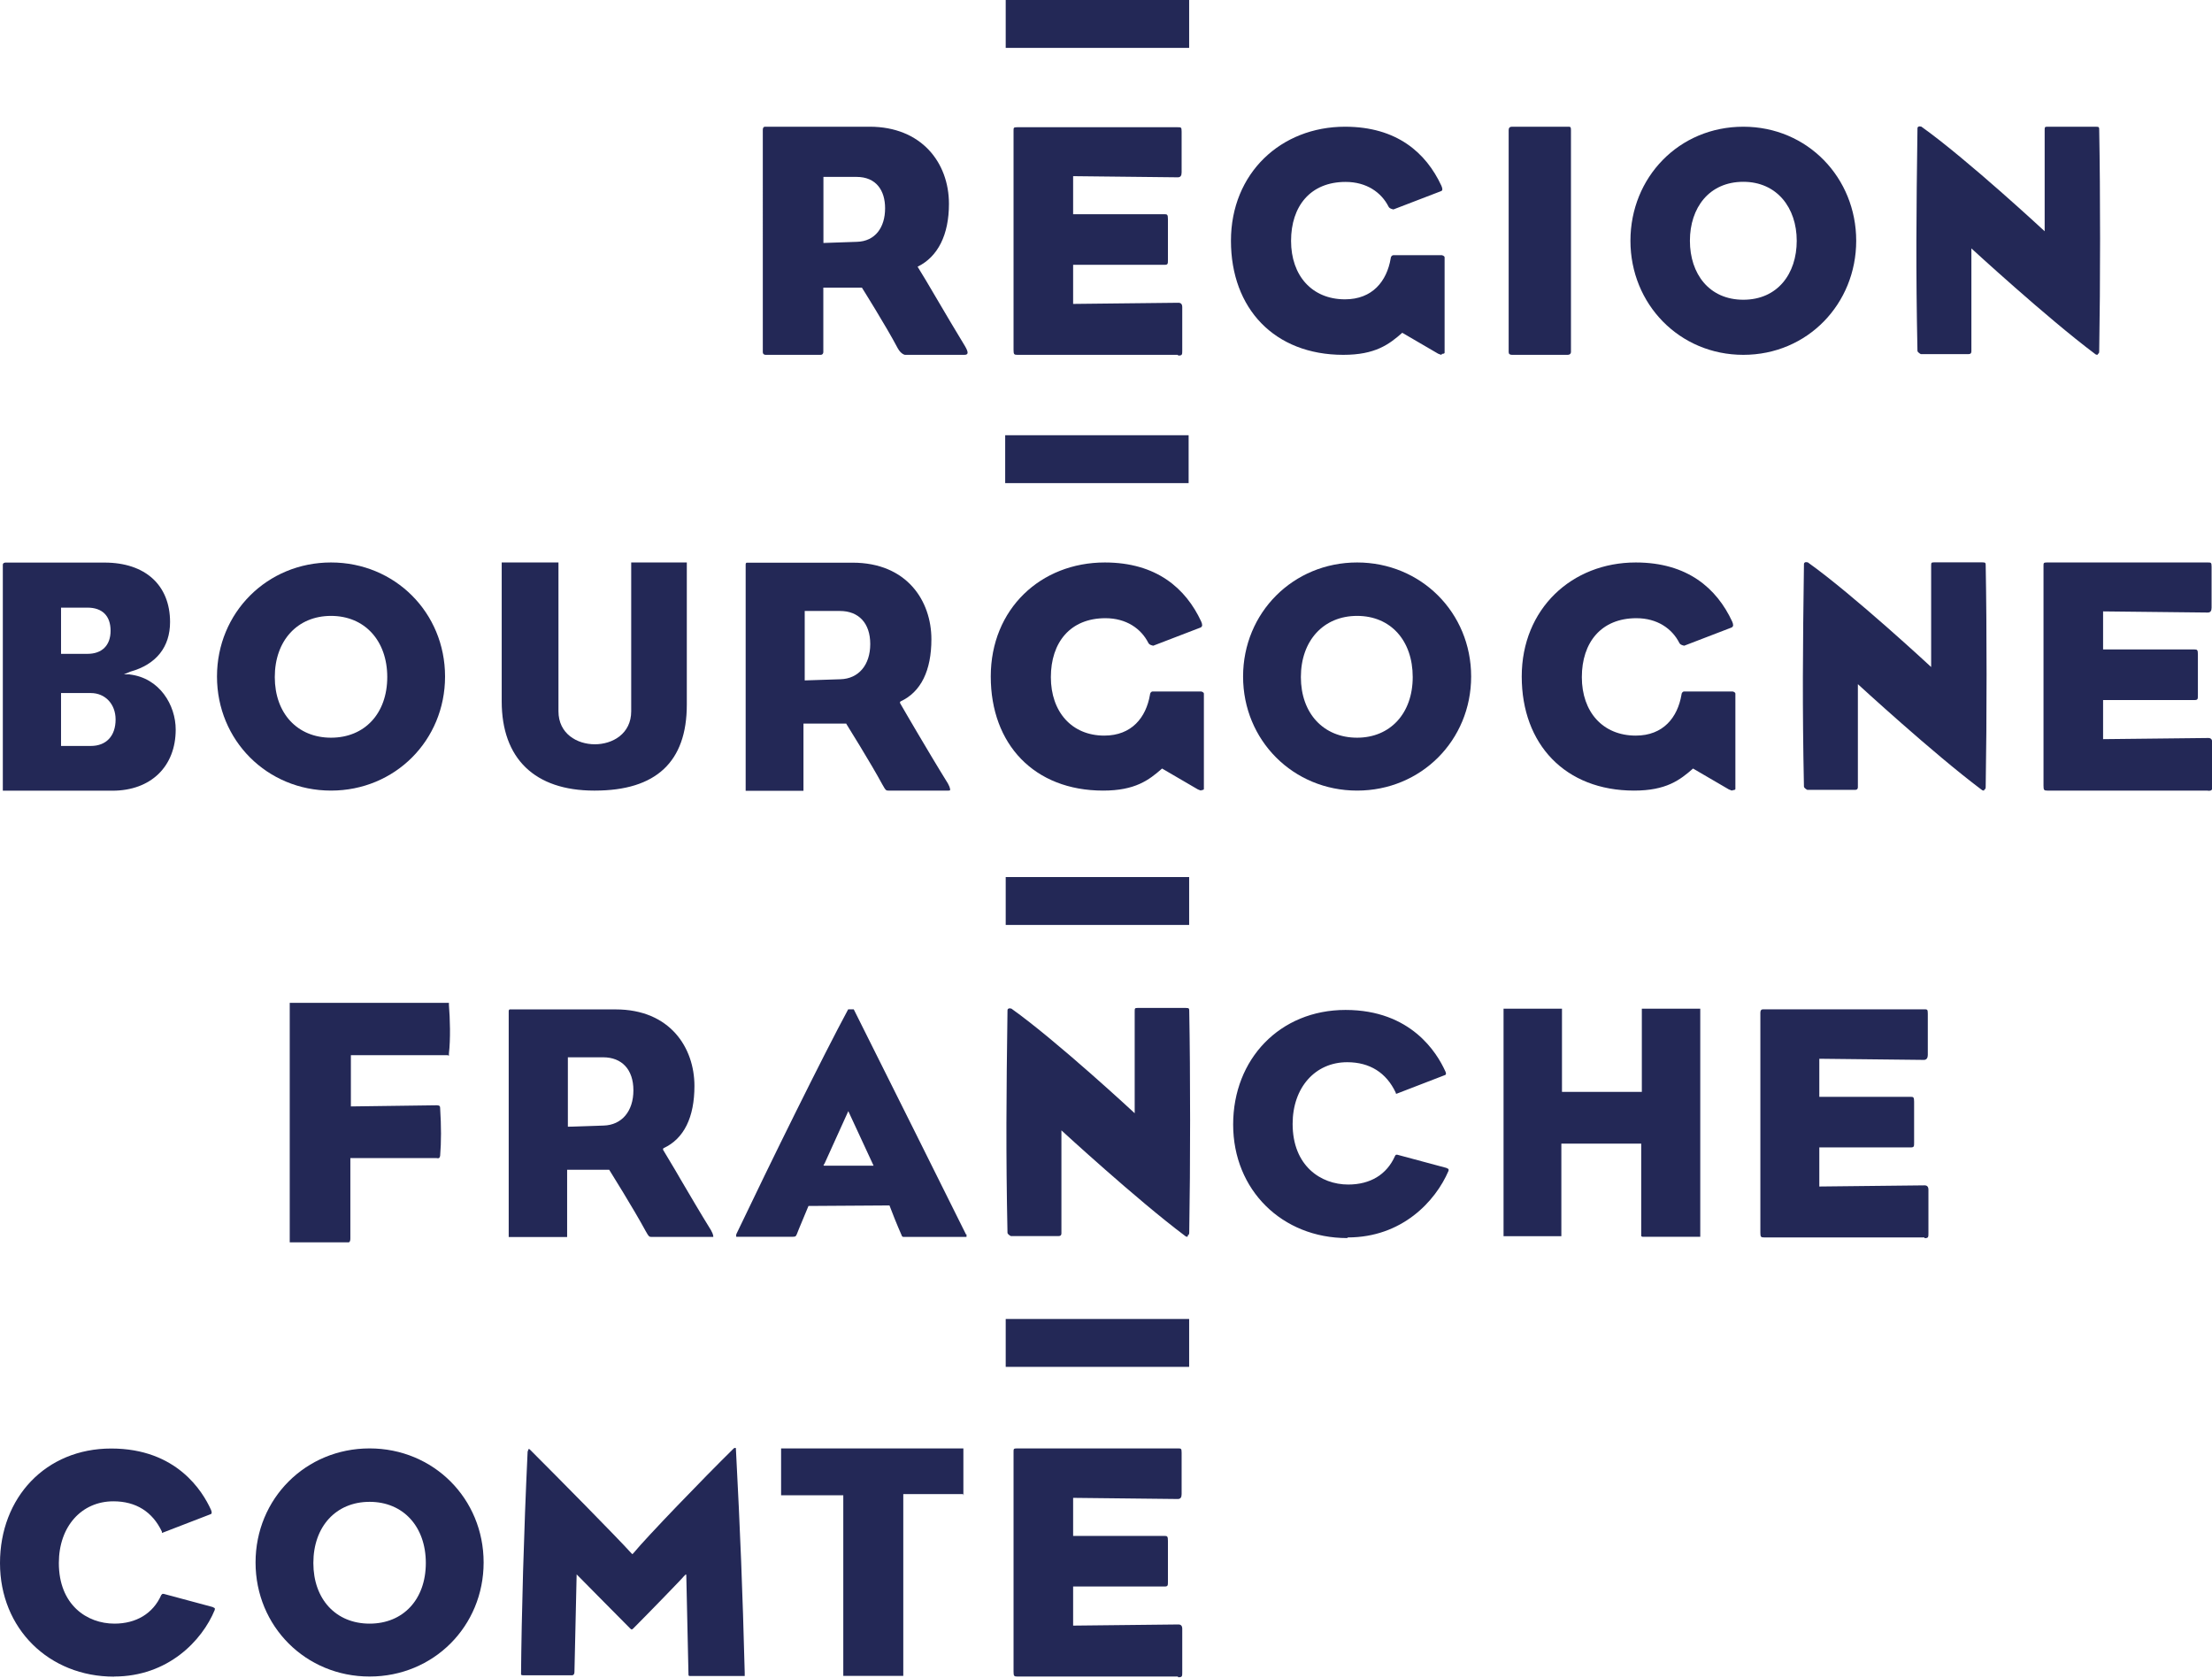
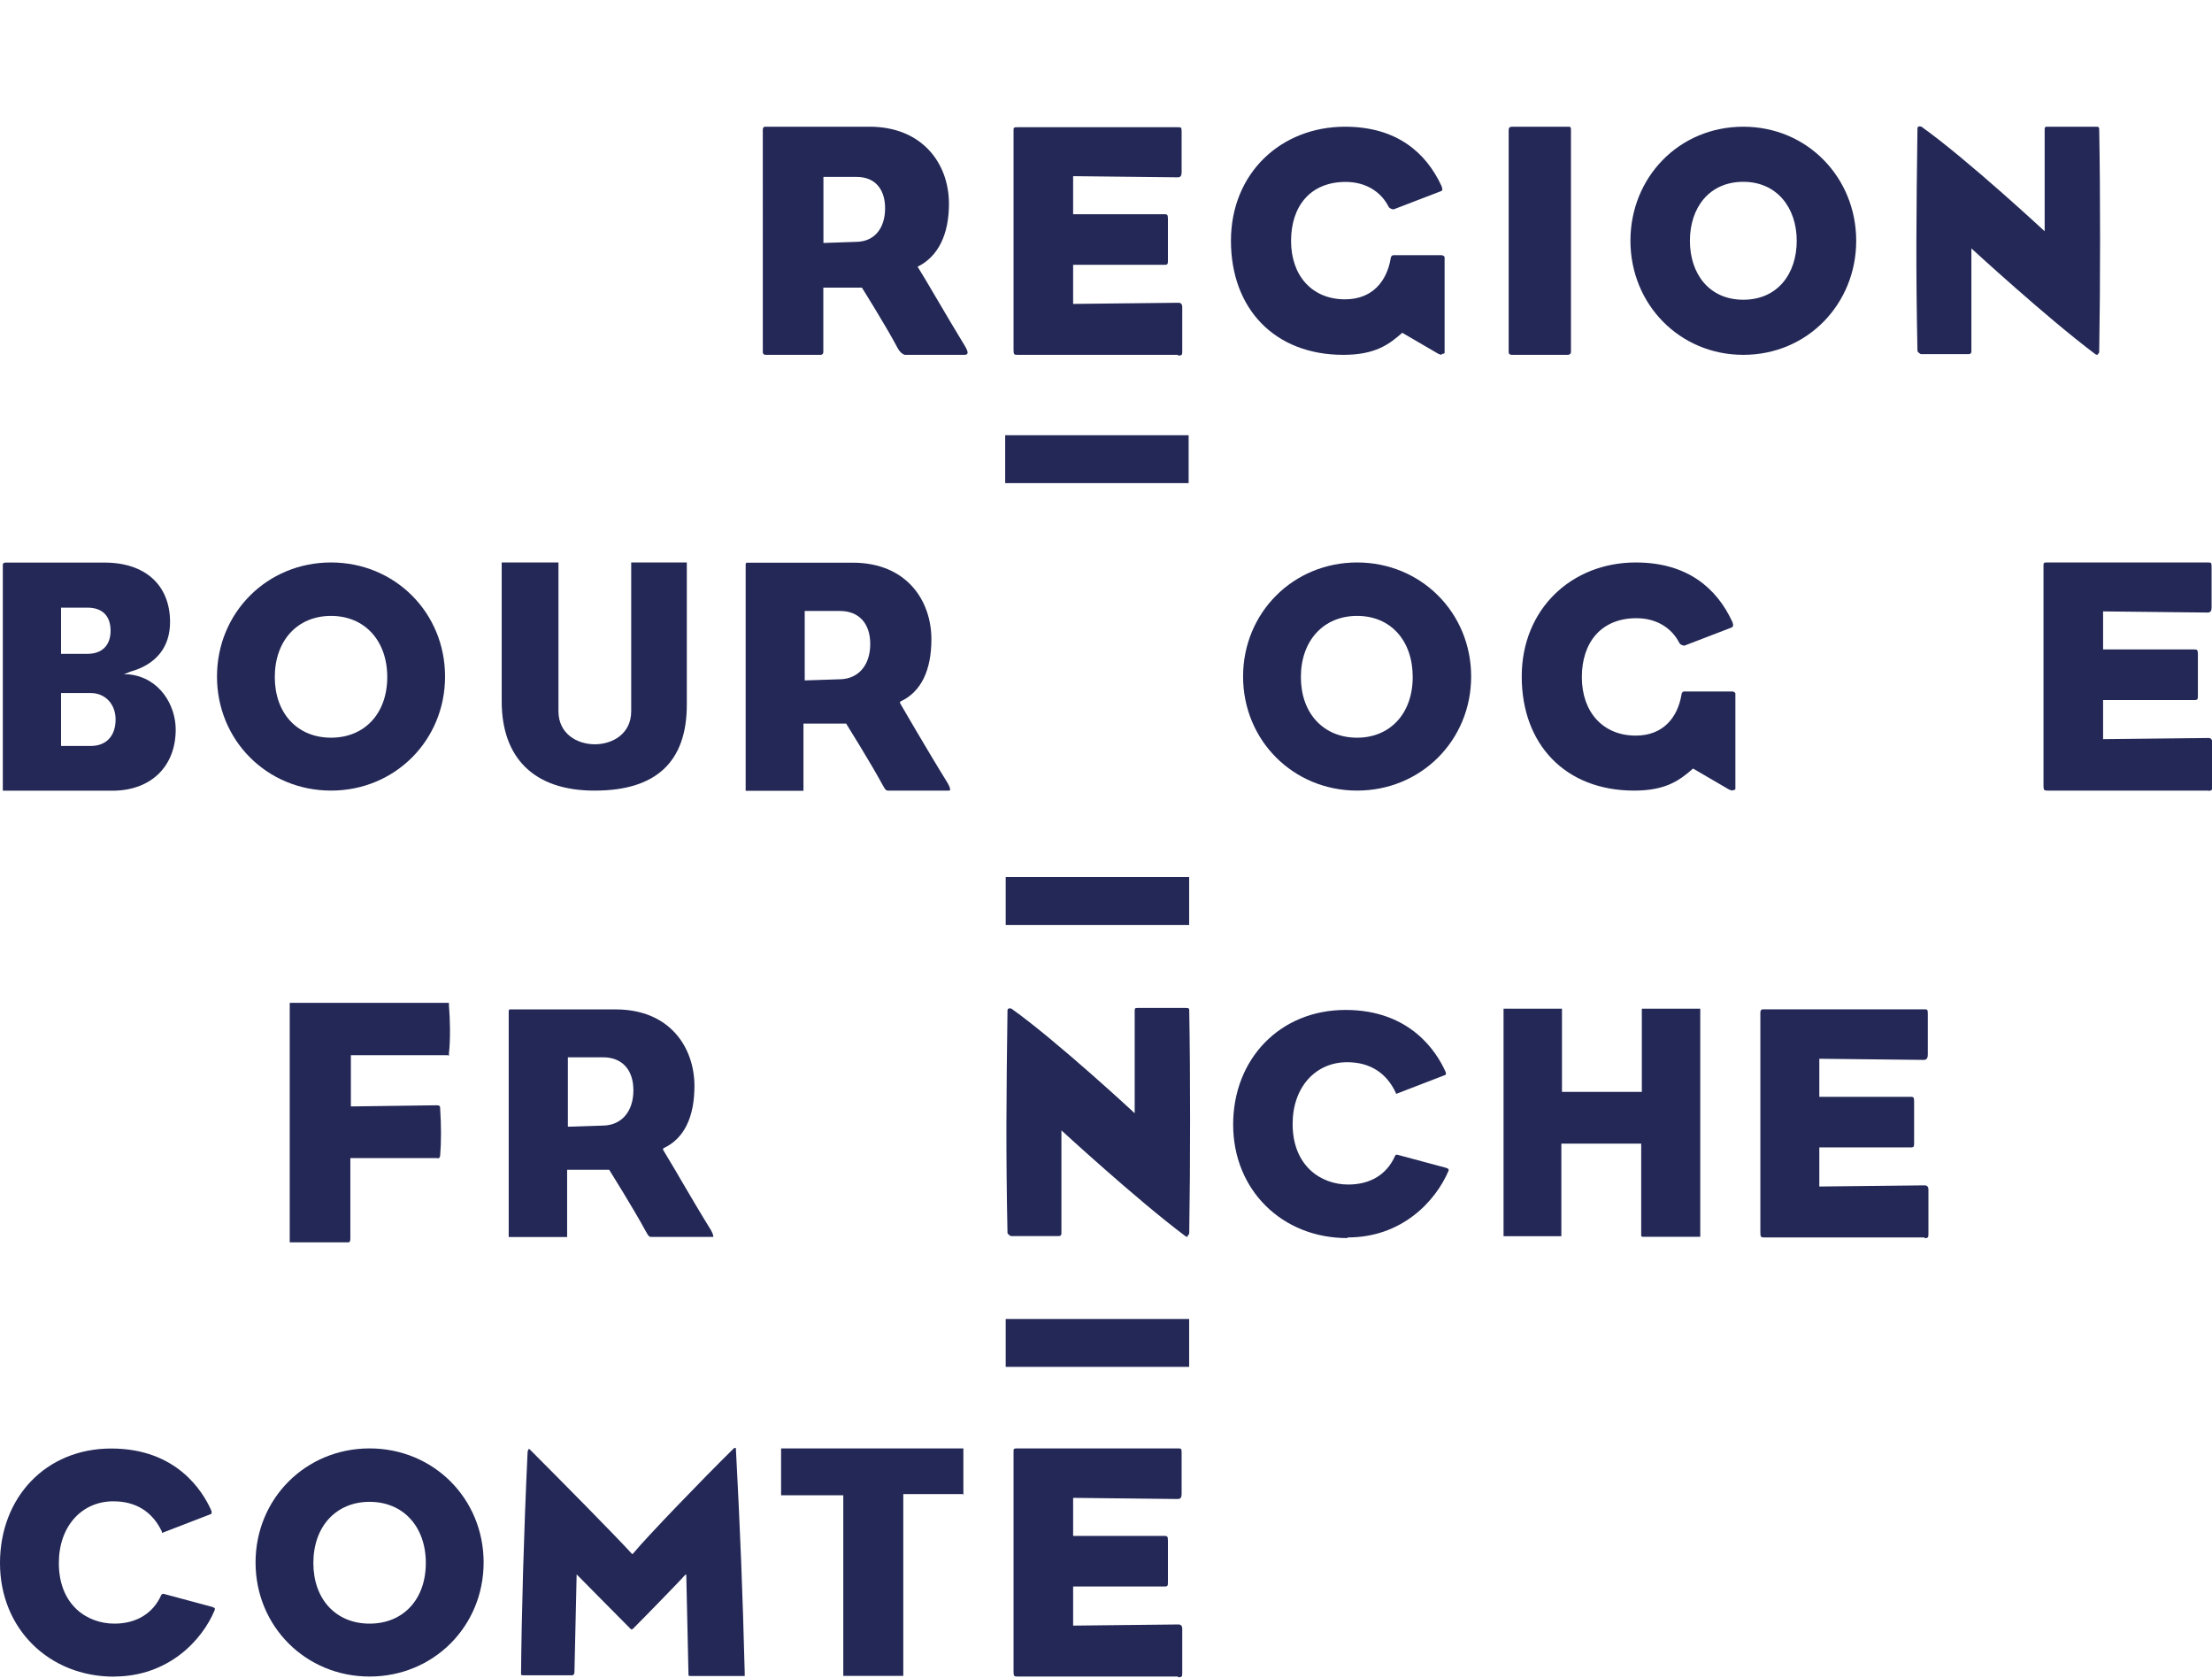
<svg xmlns="http://www.w3.org/2000/svg" id="Calque_2" viewBox="0 0 211.63 160.46">
  <defs>
    <style>.cls-1{fill:#232856;}</style>
  </defs>
  <g id="Capa_1">
    <g id="Capa_1-2">
      <g>
        <path class="cls-1" d="M31.67,70.56c-3.21,0-5.38-2.32-5.38-5.8s2.16-5.85,5.38-5.85,5.38,2.37,5.38,5.85-2.16,5.8-5.38,5.8m0-16.76c-6.11,0-10.91,4.8-10.91,10.91s4.8,10.91,10.91,10.91,10.91-4.8,10.91-10.91-4.8-10.91-10.91-10.91" />
        <path class="cls-1" d="M56.91,75.62c5.85,0,8.8-2.74,8.8-8.22v-13.6h-5.32v14.23c0,2.16-1.79,3.16-3.48,3.16s-3.48-1-3.48-3.16v-14.23h-5.43v13.28c0,5.48,3.16,8.54,8.85,8.54" />
        <path class="cls-1" d="M76.99,65.08v-6.64h3.37c1.79,0,2.9,1.16,2.9,3.16s-1.11,3.32-2.85,3.37l-3.37,.11h-.05Zm3.95,4.11s2.37,3.79,3.48,5.85c.32,.58,.37,.58,.58,.58h5.74s.16,0,.16-.05c0,0,.05-.16-.21-.63-1.05-1.69-2.11-3.48-2.95-4.9-.69-1.16-1.26-2.16-1.63-2.79v-.11l.05-.05c1.95-.9,2.95-2.95,2.95-5.95,0-3.64-2.32-7.32-7.54-7.32h-10.12s-.11,0-.11,.16v21.66h5.53v-6.43h4.06Z" />
        <path class="cls-1" d="M8.69,71.35h-2.85v-5.06h2.85c1.37,0,2.37,1.05,2.37,2.53,0,1.58-.9,2.53-2.37,2.53m-2.85-13.23h2.53c1.42,0,2.21,.79,2.21,2.21s-.84,2.21-2.21,2.21h-2.53v-4.43Zm6.64,6.38h-.63l.63-.26c2.48-.69,3.79-2.37,3.79-4.74,0-3.53-2.37-5.69-6.27-5.69H.53s-.26,0-.26,.21v21.61H10.75c3.69,0,6.06-2.32,6.06-5.85,0-2.32-1.53-4.95-4.43-5.27" />
        <path class="cls-1" d="M129.84,70.56c-3.21,0-5.38-2.32-5.38-5.8s2.16-5.85,5.38-5.85,5.32,2.37,5.32,5.85-2.16,5.8-5.32,5.8m0-16.76c-6.11,0-10.91,4.8-10.91,10.91s4.8,10.91,10.91,10.91,10.91-4.8,10.91-10.91-4.8-10.91-10.91-10.91" />
        <path class="cls-1" d="M157.14,118.3h5.53v-21.82h-5.59v7.96h-7.64v-7.96h-5.59v21.76h5.53v-8.85h7.64v8.85" />
        <path class="cls-1" d="M27.72,118.94v-.11h5.64s.16,0,.16-.37v-7.69h8.22c.26,.05,.32,0,.37-.21,.11-1.37,.11-2.79,0-4.58,0-.16-.05-.26-.32-.26l-8.22,.11v-4.9h9.27l.11,.05v-.21c.16-1.37,.11-3.32,0-4.64v-.21h-15.23v22.92h0s0,.11,0,.11Z" />
        <path class="cls-1" d="M54.33,107.77v-6.64h3.37c1.79,0,2.9,1.16,2.9,3.16s-1.11,3.32-2.85,3.37l-3.37,.11h-.05Zm3.95,4.11s2.37,3.79,3.48,5.85c.32,.58,.37,.58,.58,.58h5.9s.05-.16-.21-.63c-1.05-1.69-2.06-3.43-2.9-4.85-.69-1.21-1.32-2.21-1.69-2.85v-.11l.05-.05c1.95-.9,2.95-2.95,2.95-5.95,0-3.64-2.32-7.32-7.54-7.32h-10.12s-.11,0-.11,.16v21.61h5.59v-6.43h4Z" />
-         <path class="cls-1" d="M78.78,111.45l.11-.16,2.27-5.01,2.42,5.22h-4.74l-.05-.05Zm13.65,6.64c-.69-1.42-8.8-17.65-10.75-21.55h-.53c-2.42,4.48-7.38,14.54-10.7,21.5-.05,.21,0,.26,0,.26h5.32c.37,0,.37-.05,.47-.26,.11-.32,.9-2.16,1.11-2.69h0l7.75-.05h0c.21,.58,.74,1.9,1.16,2.85,.05,.16,.11,.16,.26,.16h5.95v-.26" />
        <path class="cls-1" d="M128.95,118.36c5.16,0,8.38-3.43,9.64-6.38v-.16l-.21-.11-4.69-1.26h-.11s-.05,0-.11,.11h0c-.79,1.79-2.37,2.74-4.48,2.74-2.63,0-5.32-1.79-5.32-5.8,0-3.48,2.16-5.9,5.22-5.9,2.16,0,3.74,1,4.64,2.9,0,0,0,.11,.05,.11h.05l4.64-1.79s.16-.05,0-.37c-.79-1.74-3.27-5.85-9.54-5.85s-10.75,4.69-10.75,10.96,4.69,10.86,10.91,10.86" />
        <path class="cls-1" d="M10.91,160.36c5.16,0,8.43-3.43,9.64-6.38v-.16l-.21-.11-4.69-1.26h-.11l-.11,.11h0c-.79,1.79-2.42,2.74-4.48,2.74-2.63,0-5.32-1.79-5.32-5.8,0-3.48,2.16-5.9,5.22-5.9,2.16,0,3.74,1,4.64,2.9v.11h.05l4.64-1.79s.16-.05,0-.42c-.79-1.74-3.27-5.85-9.54-5.85s-10.64,4.69-10.64,10.96,4.69,10.86,10.91,10.86" />
        <path class="cls-1" d="M35.36,155.3c-3.21,0-5.38-2.32-5.38-5.8s2.16-5.85,5.38-5.85,5.38,2.37,5.38,5.85-2.16,5.8-5.38,5.8m0-16.76c-6.11,0-10.91,4.8-10.91,10.91s4.8,10.91,10.91,10.91,10.91-4.8,10.91-10.91-4.8-10.91-10.91-10.91" />
        <path class="cls-1" d="M65.66,150.66l.21,9.54s0,.11,.11,.11h5.27v-.32c-.21-8.01-.42-13.28-.84-21.34,0-.11,0-.16-.05-.16h0s-.11,0-.16,.05c-3,2.95-8.33,8.48-9.59,10.01l-.11,.11-.11-.11c-1.48-1.63-7.01-7.22-9.64-9.85-.05-.05-.11-.11-.16-.11,0,0-.05,.05-.11,.26-.37,7.85-.58,15.6-.63,21.34h0s.11,.05,.16,.05h4.74s.21,0,.21-.32l.21-9.33,.21,.21s3.69,3.74,4.9,4.95c0,0,.11,.11,.16,.11,0,0,.05,0,.16-.11,1.26-1.26,4.8-4.9,4.8-4.95l.21-.21,.05,.05Z" />
        <path class="cls-1" d="M92.17,143.02v-4.48h-17.44v4.48h5.95v17.28h5.74v-17.39h5.69l.11,.05" />
        <path class="cls-1" d="M81.94,16.92h-3.16v6.32l3.21-.11c1.74-.05,2.69-1.37,2.69-3.21,0-1.69-.84-3-2.74-3m10.33,17.02h-5.69s-.37-.05-.69-.63c-1.11-2.11-3.43-5.8-3.43-5.8h-3.69v6.17s0,.26-.26,.26h-5.27s-.26,0-.26-.26V12.44c0-.32,.16-.32,.26-.32h9.96c4.95,0,7.59,3.43,7.59,7.38,0,2.95-1.05,5.06-3,6.01,.84,1.32,2.69,4.58,4.53,7.59,.37,.63,.32,.84-.05,.84" />
        <path class="cls-1" d="M137.91,33.94s-.21-.05-.32-.11l-3.43-2c-1.26,1.11-2.58,2.11-5.64,2.11-6.59,0-10.75-4.43-10.75-10.91s4.8-10.91,10.91-10.91c4.95,0,7.75,2.48,9.22,5.64,.11,.26,.16,.47-.05,.53l-4.53,1.74s-.37-.05-.47-.26c-.69-1.37-2.11-2.37-4.11-2.37-3.37,0-5.22,2.32-5.22,5.64s2,5.59,5.16,5.59c2.63,0,4-1.74,4.37-3.9,0-.16,.11-.32,.26-.32h4.64s.26,.05,.26,.21v9.12s0,.11-.26,.11" />
        <path class="cls-1" d="M149.98,33.94h-5.32q-.32,0-.32-.26V12.44q0-.32,.32-.32h5.32c.26,0,.32,0,.32,.32v21.24s0,.26-.32,.26" />
        <path class="cls-1" d="M166.79,17.39c-3.27,0-5.11,2.48-5.11,5.64s1.84,5.64,5.11,5.64,5.11-2.48,5.11-5.64-1.9-5.64-5.11-5.64m0,16.55c-6.11,0-10.8-4.85-10.8-10.91s4.64-10.91,10.8-10.91,10.8,4.9,10.8,10.91-4.64,10.91-10.8,10.91" />
        <path class="cls-1" d="M200.67,33.94s-.16,0-.26-.11c-4.58-3.43-11.8-10.07-11.8-10.07v9.85c0,.18-.09,.26-.26,.26h-4.58s-.32-.16-.32-.32c-.16-7.75-.11-13.12,0-21.18,0-.16,0-.21,.11-.26,.05-.05,.16,0,.26,0,4.37,3.11,11.8,10.01,11.8,10.01V12.49c0-.32,0-.37,.26-.37h4.64c.32,0,.32,.05,.32,.37,.11,5.95,.11,14.65,0,20.97,0,.21,0,.37-.11,.37" />
        <path class="cls-1" d="M113.61,118.3s-.16,0-.26-.11c-4.58-3.43-11.8-10.07-11.8-10.07v9.85c0,.18-.09,.26-.26,.26h-4.58s-.32-.16-.32-.32c-.16-7.75-.11-13.12,0-21.18,0-.16,0-.21,.11-.26,.05-.05,.16,0,.26,0,4.37,3.11,11.8,10.01,11.8,10.01v-9.7c0-.32,0-.37,.26-.37h4.64c.32,0,.32,.05,.32,.37,.11,5.95,.11,14.65,0,20.97,0,.21,0,.37-.11,.37" />
        <path class="cls-1" d="M165.73,75.62s-.21-.05-.32-.11l-3.43-2c-1.26,1.11-2.58,2.11-5.64,2.11-6.59,0-10.75-4.43-10.75-10.91s4.8-10.91,10.91-10.91c4.95,0,7.75,2.48,9.22,5.64,.11,.26,.16,.47-.05,.58l-4.53,1.74s-.37-.05-.47-.26c-.69-1.37-2.11-2.37-4.11-2.37-3.37,0-5.22,2.32-5.22,5.64s2,5.59,5.16,5.59c2.63,0,4-1.74,4.37-3.9,0-.16,.11-.32,.26-.32h4.64s.26,.05,.26,.21v9.12s0,.11-.26,.11" />
-         <path class="cls-1" d="M114.93,75.62s-.21-.05-.32-.11l-3.43-2c-1.26,1.11-2.58,2.11-5.64,2.11-6.59,0-10.75-4.43-10.75-10.91s4.8-10.91,10.91-10.91c4.95,0,7.75,2.48,9.22,5.64,.11,.26,.16,.47-.05,.58l-4.53,1.74s-.37-.05-.47-.26c-.69-1.37-2.11-2.37-4.11-2.37-3.37,0-5.22,2.32-5.22,5.64s2,5.59,5.11,5.59c2.63,0,4-1.74,4.37-3.9,0-.16,.11-.32,.26-.32h4.64s.26,.05,.26,.21v9.12s0,.11-.26,.11" />
        <path class="cls-1" d="M112.67,160.36h-15.33c-.32,0-.37-.05-.37-.47v-21.03c0-.26,0-.32,.32-.32h15.39c.32,0,.37,0,.37,.42v3.95c0,.32-.11,.47-.37,.47l-10.01-.11v3.64h8.75c.26,0,.32,.05,.32,.47v3.9c0,.37,0,.47-.32,.47h-8.75v3.74l10.07-.11c.25,0,.37,.14,.37,.42v4.16c0,.37,0,.47-.37,.47" />
        <path class="cls-1" d="M112.67,33.94h-15.33c-.32,0-.37-.05-.37-.47V12.49c0-.26,0-.32,.32-.32h15.39c.32,0,.37,0,.37,.42v3.9c0,.32-.11,.47-.37,.47l-10.01-.11v3.64h8.75c.26,0,.32,.05,.32,.47v3.9c0,.37,0,.47-.32,.47h-8.75v3.74l10.07-.11c.25,0,.37,.14,.37,.42v4.16c0,.37,0,.47-.37,.47" />
-         <path class="cls-1" d="M189.81,75.62s-.16,0-.26-.11c-4.58-3.43-11.8-10.07-11.8-10.07v9.85c0,.18-.09,.26-.26,.26h-4.58s-.32-.16-.32-.32c-.16-7.75-.11-13.12,0-21.18,0-.16,0-.21,.11-.26,.05-.05,.16,0,.26,0,4.37,3.11,11.8,10.01,11.8,10.01v-9.64c0-.32,0-.37,.26-.37h4.64c.32,0,.32,.05,.32,.37,.11,5.95,.11,14.65,0,20.97,0,.21,0,.37-.11,.37" />
        <path class="cls-1" d="M184.12,118.36h-15.33c-.32,0-.37-.05-.37-.47v-21.03q0-.32,.26-.32h15.39c.32,0,.37,0,.37,.42v3.95c0,.26-.11,.47-.37,.47l-10.01-.11v3.64h8.75c.26,0,.32,.05,.32,.47v3.9c0,.37,0,.47-.32,.47h-8.75v3.74l10.07-.11c.25,0,.37,.14,.37,.42v4.16c0,.37,0,.47-.37,.47" />
        <path class="cls-1" d="M211.21,75.62h-15.33c-.32,0-.37-.05-.37-.47v-21.03c0-.26,0-.32,.32-.32h15.39c.32,0,.37,0,.37,.42v3.9c0,.32-.11,.47-.37,.47l-10.01-.11v3.64h8.75c.26,0,.32,.05,.32,.47v3.9c0,.37,0,.47-.32,.47h-8.75v3.74l10.07-.11c.25,0,.37,.14,.37,.42v4.16c0,.37,0,.47-.37,.47" />
      </g>
      <rect class="cls-1" x="96.22" y="126.16" width="17.55" height="4.58" />
      <rect class="cls-1" x="96.22" y="83.89" width="17.55" height="4.58" />
      <rect class="cls-1" x="96.17" y="41.63" width="17.55" height="4.58" />
-       <rect class="cls-1" x="96.22" width="17.55" height="4.58" />
    </g>
  </g>
</svg>